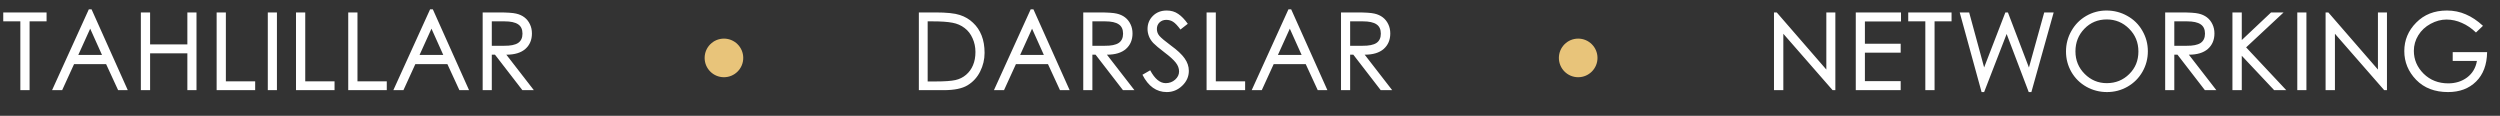
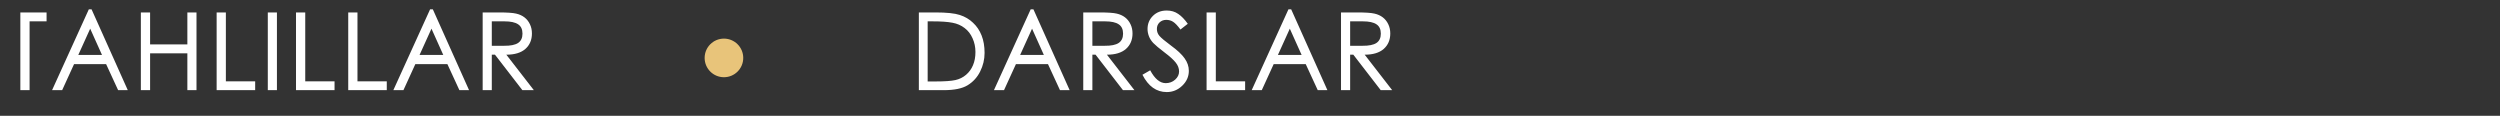
<svg xmlns="http://www.w3.org/2000/svg" width="259" height="12" viewBox="0 0 259 12" fill="none">
  <rect x="0" y="0" width="259" height="12" fill="#333333" stroke="none" />
-   <path d="M4.825 2.212H3.065V9.34H2.108V2.212H0.337V1.288H4.825V2.212ZM13.238 9.34H12.237L10.994 6.645H7.672L6.44 9.34H5.395L9.201 0.969H9.487L13.238 9.34ZM10.565 5.688L9.344 2.971L8.112 5.688H10.565ZM20.357 9.34H19.411V5.523H15.55V9.34H14.593V1.288H15.55V4.599H19.411V1.288H20.357V9.34ZM26.436 9.34H22.443V1.288H23.4V8.427H26.436V9.34ZM28.69 9.34H27.744V1.288H28.69V9.34ZM34.659 9.34H30.666V1.288H31.623V8.427H34.659V9.34ZM40.07 9.34H36.077V1.288H37.034V8.427H40.07V9.34ZM48.594 9.34H47.593L46.35 6.645H43.028L41.796 9.34H40.751L44.557 0.969H44.843L48.594 9.34ZM45.921 5.688L44.7 2.971L43.468 5.688H45.921ZM55.306 9.34H54.118L51.28 5.666H50.95V9.34H50.004V1.288H51.654C52.534 1.288 53.139 1.328 53.469 1.409C53.799 1.482 54.085 1.611 54.327 1.794C54.569 1.977 54.76 2.216 54.899 2.509C55.039 2.795 55.108 3.114 55.108 3.466C55.108 4.133 54.881 4.669 54.426 5.072C53.972 5.468 53.315 5.666 52.457 5.666L55.306 9.34ZM50.95 4.742H52.237C52.883 4.749 53.359 4.654 53.667 4.456C53.975 4.251 54.129 3.928 54.129 3.488C54.129 3.041 53.979 2.718 53.678 2.52C53.378 2.315 52.908 2.212 52.27 2.212H50.95V4.742Z" fill="white" />
+   <path d="M4.825 2.212H3.065V9.34H2.108V2.212V1.288H4.825V2.212ZM13.238 9.34H12.237L10.994 6.645H7.672L6.44 9.34H5.395L9.201 0.969H9.487L13.238 9.34ZM10.565 5.688L9.344 2.971L8.112 5.688H10.565ZM20.357 9.34H19.411V5.523H15.55V9.34H14.593V1.288H15.55V4.599H19.411V1.288H20.357V9.34ZM26.436 9.34H22.443V1.288H23.4V8.427H26.436V9.34ZM28.69 9.34H27.744V1.288H28.69V9.34ZM34.659 9.34H30.666V1.288H31.623V8.427H34.659V9.34ZM40.07 9.34H36.077V1.288H37.034V8.427H40.07V9.34ZM48.594 9.34H47.593L46.35 6.645H43.028L41.796 9.34H40.751L44.557 0.969H44.843L48.594 9.34ZM45.921 5.688L44.7 2.971L43.468 5.688H45.921ZM55.306 9.34H54.118L51.28 5.666H50.95V9.34H50.004V1.288H51.654C52.534 1.288 53.139 1.328 53.469 1.409C53.799 1.482 54.085 1.611 54.327 1.794C54.569 1.977 54.76 2.216 54.899 2.509C55.039 2.795 55.108 3.114 55.108 3.466C55.108 4.133 54.881 4.669 54.426 5.072C53.972 5.468 53.315 5.666 52.457 5.666L55.306 9.34ZM50.95 4.742H52.237C52.883 4.749 53.359 4.654 53.667 4.456C53.975 4.251 54.129 3.928 54.129 3.488C54.129 3.041 53.979 2.718 53.678 2.52C53.378 2.315 52.908 2.212 52.27 2.212H50.95V4.742Z" fill="white" />
  <path d="M95.193 1.288H96.909C98.068 1.288 98.911 1.376 99.439 1.552C99.967 1.721 100.422 1.988 100.803 2.355C101.192 2.714 101.489 3.154 101.694 3.675C101.9 4.196 102.002 4.797 102.002 5.479C102.002 6.161 101.848 6.806 101.54 7.415C101.24 8.016 100.807 8.489 100.242 8.834C99.685 9.171 98.867 9.34 97.789 9.34H95.193V1.288ZM96.106 8.438H96.942C97.874 8.438 98.552 8.39 98.977 8.295C99.403 8.2 99.773 8.016 100.088 7.745C100.404 7.474 100.642 7.144 100.803 6.755C100.972 6.359 101.056 5.904 101.056 5.391C101.056 4.878 100.957 4.405 100.759 3.972C100.569 3.532 100.294 3.176 99.934 2.905C99.575 2.626 99.153 2.443 98.669 2.355C98.185 2.26 97.492 2.212 96.59 2.212H96.106V8.438ZM110.815 9.34H109.814L108.571 6.645H105.249L104.017 9.34H102.972L106.778 0.969H107.064L110.815 9.34ZM108.142 5.688L106.921 2.971L105.689 5.688H108.142ZM117.527 9.34H116.339L113.501 5.666H113.171V9.34H112.225V1.288H113.875C114.755 1.288 115.36 1.328 115.69 1.409C116.02 1.482 116.306 1.611 116.548 1.794C116.79 1.977 116.981 2.216 117.12 2.509C117.26 2.795 117.329 3.114 117.329 3.466C117.329 4.133 117.102 4.669 116.647 5.072C116.193 5.468 115.536 5.666 114.678 5.666L117.527 9.34ZM113.171 4.742H114.458C115.104 4.749 115.58 4.654 115.888 4.456C116.196 4.251 116.35 3.928 116.35 3.488C116.35 3.041 116.2 2.718 115.899 2.52C115.599 2.315 115.129 2.212 114.491 2.212H113.171V4.742ZM122.295 3.059C122.002 2.663 121.752 2.399 121.547 2.267C121.342 2.128 121.1 2.058 120.821 2.058C120.55 2.058 120.319 2.146 120.128 2.322C119.945 2.498 119.853 2.725 119.853 3.004C119.853 3.275 119.941 3.514 120.117 3.719C120.293 3.924 120.696 4.262 121.327 4.731C121.965 5.193 122.431 5.629 122.724 6.04C123.017 6.451 123.164 6.883 123.164 7.338C123.164 7.932 122.933 8.449 122.471 8.889C122.016 9.322 121.485 9.538 120.876 9.538C119.805 9.538 118.966 8.94 118.357 7.745L119.16 7.283C119.637 8.17 120.172 8.614 120.766 8.614C121.147 8.614 121.474 8.493 121.745 8.251C122.016 8.009 122.152 7.727 122.152 7.404C122.152 7.081 122.038 6.777 121.811 6.491C121.584 6.198 121.191 5.842 120.634 5.424C120.077 4.999 119.692 4.676 119.479 4.456C119.274 4.236 119.123 4.001 119.028 3.752C118.933 3.503 118.885 3.253 118.885 3.004C118.885 2.469 119.068 2.018 119.435 1.651C119.809 1.277 120.289 1.09 120.876 1.09C121.331 1.09 121.727 1.207 122.064 1.442C122.401 1.669 122.731 2.01 123.054 2.465L122.295 3.059ZM128.995 9.34H125.002V1.288H125.959V8.427H128.995V9.34ZM137.519 9.34H136.518L135.275 6.645H131.953L130.721 9.34H129.676L133.482 0.969H133.768L137.519 9.34ZM134.846 5.688L133.625 2.971L132.393 5.688H134.846ZM144.231 9.34H143.043L140.205 5.666H139.875V9.34H138.929V1.288H140.579C141.459 1.288 142.064 1.328 142.394 1.409C142.724 1.482 143.01 1.611 143.252 1.794C143.494 1.977 143.685 2.216 143.824 2.509C143.963 2.795 144.033 3.114 144.033 3.466C144.033 4.133 143.806 4.669 143.351 5.072C142.896 5.468 142.24 5.666 141.382 5.666L144.231 9.34ZM139.875 4.742H141.162C141.807 4.749 142.284 4.654 142.592 4.456C142.9 4.251 143.054 3.928 143.054 3.488C143.054 3.041 142.904 2.718 142.603 2.52C142.302 2.315 141.833 2.212 141.195 2.212H139.875V4.742Z" fill="white" />
-   <path d="M190.143 9.34H189.857L184.753 3.499V9.34H183.785V1.288H184.071L189.208 7.206V1.288H190.143V9.34ZM196.944 2.223H193.204V4.533H196.911V5.457H193.204V8.405H196.911V9.34H192.258V1.288H196.944V2.223ZM202.181 2.212H200.421V9.34H199.464V2.212H197.693V1.288H202.181V2.212ZM212.761 1.288L210.451 9.538H210.176L207.888 3.521L205.556 9.538H205.292L203.026 1.288H204.005L205.556 6.986L207.756 1.288H208.02L210.198 6.997L211.782 1.288H212.761ZM218.228 1.09C219.012 1.09 219.735 1.277 220.395 1.651C221.055 2.018 221.572 2.527 221.946 3.18C222.327 3.833 222.518 4.544 222.518 5.314C222.518 6.077 222.331 6.784 221.957 7.437C221.583 8.09 221.069 8.603 220.417 8.977C219.764 9.351 219.053 9.538 218.283 9.538C217.52 9.538 216.809 9.355 216.149 8.988C215.489 8.614 214.972 8.104 214.598 7.459C214.224 6.806 214.037 6.099 214.037 5.336C214.037 4.566 214.224 3.855 214.598 3.202C214.972 2.542 215.481 2.025 216.127 1.651C216.779 1.277 217.48 1.09 218.228 1.09ZM218.261 8.614C219.177 8.614 219.951 8.302 220.582 7.679C221.22 7.056 221.539 6.275 221.539 5.336C221.539 4.397 221.216 3.609 220.571 2.971C219.933 2.333 219.163 2.014 218.261 2.014C217.337 2.014 216.563 2.337 215.94 2.982C215.324 3.62 215.016 4.401 215.016 5.325C215.016 6.242 215.335 7.019 215.973 7.657C216.611 8.295 217.373 8.614 218.261 8.614ZM229.614 9.34H228.426L225.588 5.666H225.258V9.34H224.312V1.288H225.962C226.842 1.288 227.447 1.328 227.777 1.409C228.107 1.482 228.393 1.611 228.635 1.794C228.877 1.977 229.068 2.216 229.207 2.509C229.346 2.795 229.416 3.114 229.416 3.466C229.416 4.133 229.189 4.669 228.734 5.072C228.279 5.468 227.623 5.666 226.765 5.666L229.614 9.34ZM225.258 4.742H226.545C227.19 4.749 227.667 4.654 227.975 4.456C228.283 4.251 228.437 3.928 228.437 3.488C228.437 3.041 228.287 2.718 227.986 2.52C227.685 2.315 227.216 2.212 226.578 2.212H225.258V4.742ZM236.857 9.34H235.603L232.248 5.776V9.34H231.28V1.288H232.248V4.148L235.284 1.288H236.582L232.699 4.907L236.857 9.34ZM238.945 9.34H237.999V1.288H238.945V9.34ZM247.289 9.34H247.003L241.899 3.499V9.34H240.931V1.288H241.217L246.354 7.206V1.288H247.289V9.34ZM257.665 5.402C257.643 6.707 257.261 7.723 256.521 8.449C255.787 9.175 254.819 9.538 253.617 9.538C252.238 9.538 251.138 9.116 250.317 8.273C249.495 7.422 249.085 6.429 249.085 5.292C249.085 4.155 249.495 3.173 250.317 2.344C251.138 1.508 252.198 1.09 253.496 1.09C254.2 1.09 254.852 1.222 255.454 1.486C256.062 1.743 256.656 2.139 257.236 2.674L256.51 3.367C256.062 2.934 255.578 2.604 255.058 2.377C254.537 2.142 254.002 2.025 253.452 2.025C252.902 2.025 252.355 2.172 251.813 2.465C251.27 2.758 250.845 3.154 250.537 3.653C250.229 4.152 250.075 4.691 250.075 5.27C250.075 6.172 250.412 6.96 251.087 7.635C251.769 8.302 252.619 8.636 253.639 8.636C254.394 8.636 255.047 8.431 255.597 8.02C256.147 7.602 256.484 7.034 256.609 6.315H254.101V5.402H257.665Z" fill="white" />
  <circle cx="75" cy="6" r="2" fill="#E8C47A" />
-   <circle cx="163.5" cy="6" r="2" fill="#E8C47A" />
</svg>